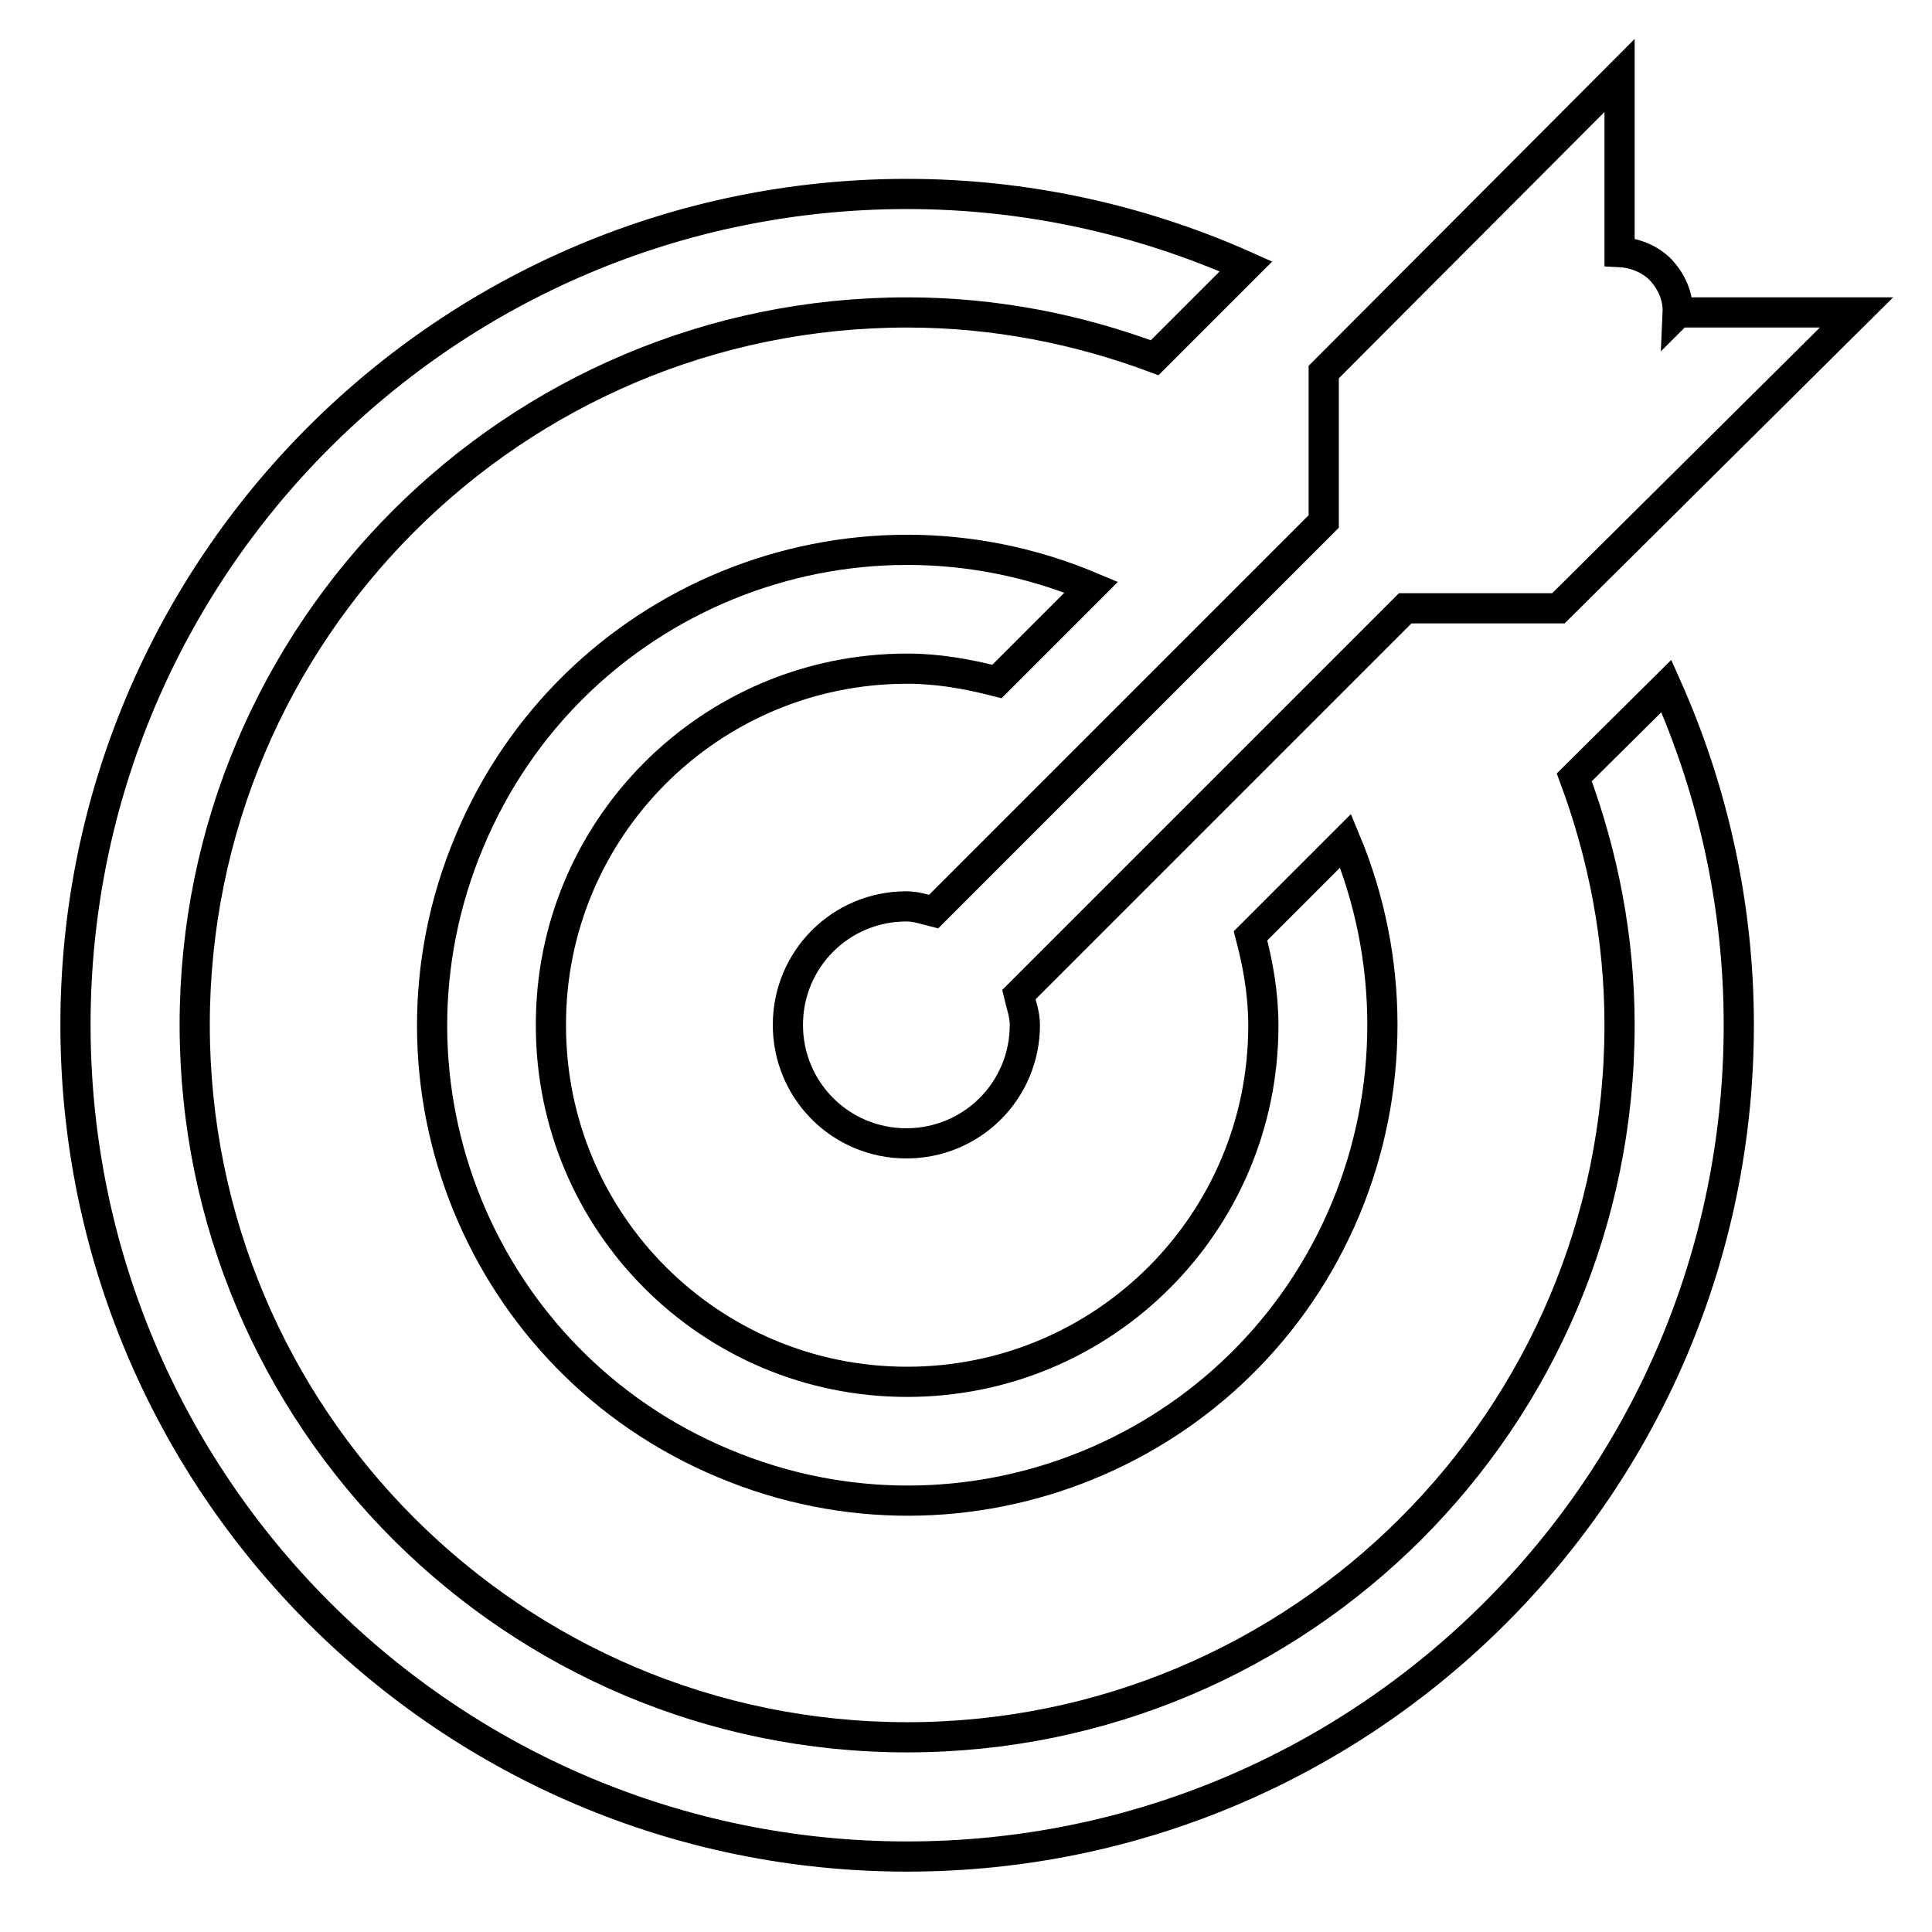
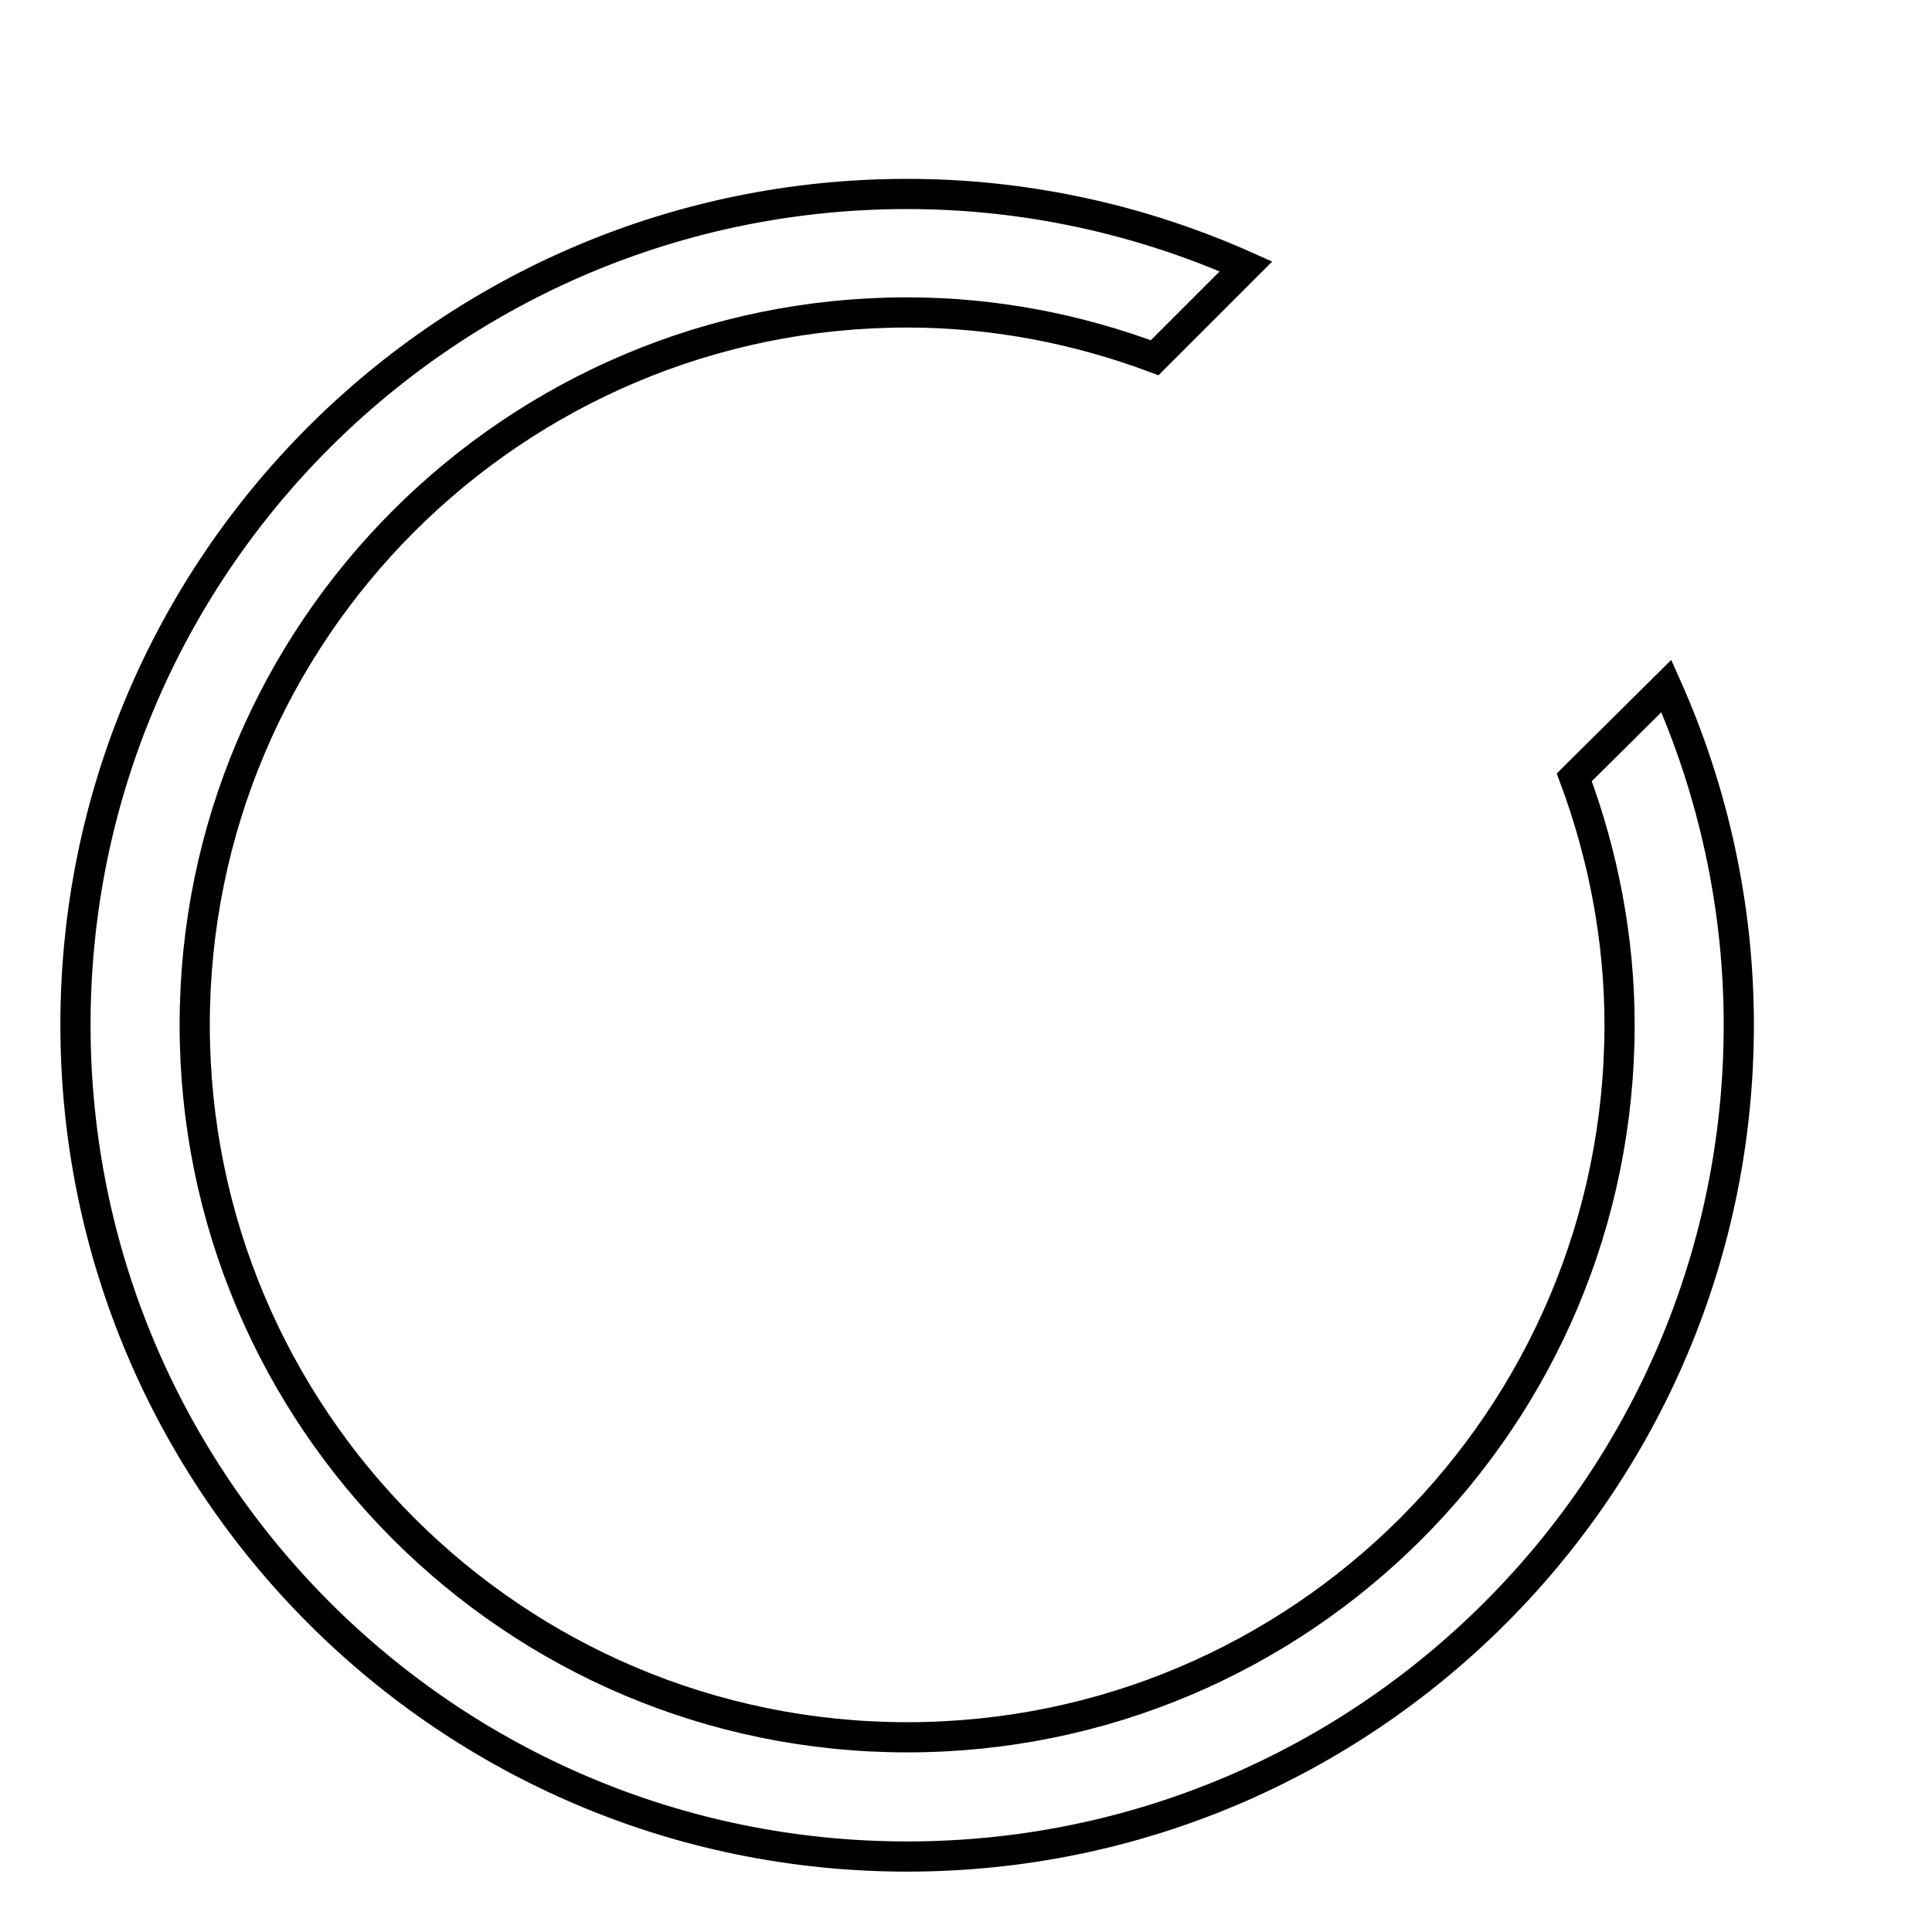
<svg xmlns="http://www.w3.org/2000/svg" version="1.1" x="0px" y="0px" viewBox="0 0 256 256" enable-background="new 0 0 256 256" xml:space="preserve">
  <g>
-     <path stroke-width="4" fill-opacity="0" stroke="#000000" d="M120.2,88.6c4.1,0,8,0.7,11.9,1.7l12.5-12.5c-32.1-13.5-69,1.6-82.4,33.7c-13.5,32.1,1.6,69,33.7,82.4 c32.1,13.5,69-1.6,82.4-33.7c6.5-15.6,6.5-33.2,0-48.8L165.7,124c1,3.8,1.7,7.7,1.7,11.9c0,26.1-21.1,47.2-47.2,47.2 c-26.1,0-47.2-21.1-47.2-47.2C72.9,109.8,94.1,88.6,120.2,88.6C120.2,88.6,120.2,88.6,120.2,88.6L120.2,88.6z" />
    <path stroke-width="4" fill-opacity="0" stroke="#000000" d="M208.6,103c3.8,10.2,6,21.3,6,32.8c0,52.2-42.3,94.4-94.4,94.4c-52.1,0-94.4-42.3-94.4-94.4 c0-52.1,42.3-94.4,94.4-94.4c11.6,0,22.6,2.2,32.8,6l12.1-12.1c-14.1-6.3-29.4-9.6-44.9-9.6C59.3,25.7,10,75,10,135.8 S59.3,246,120.2,246c60.8,0,110.2-49.3,110.2-110.2c0-15.5-3.3-30.8-9.6-44.9L208.6,103z" />
-     <path stroke-width="4" fill-opacity="0" stroke="#000000" d="M123.7,120.8c-1.2-0.3-2.3-0.7-3.6-0.7c-8.7,0-15.7,7-15.7,15.7c0,8.7,7,15.7,15.7,15.7 c8.7,0,15.7-7,15.7-15.7l0,0c0-1.4-0.5-2.7-0.8-4l51.2-51.2h20.3L246,41.4h-23.6l-0.1,0.1c0.1-2.2-0.8-4.2-2.3-5.8 c-1.4-1.4-3.4-2.2-5.4-2.3V10l-39.2,39.3v19.8L123.7,120.8z" />
  </g>
</svg>